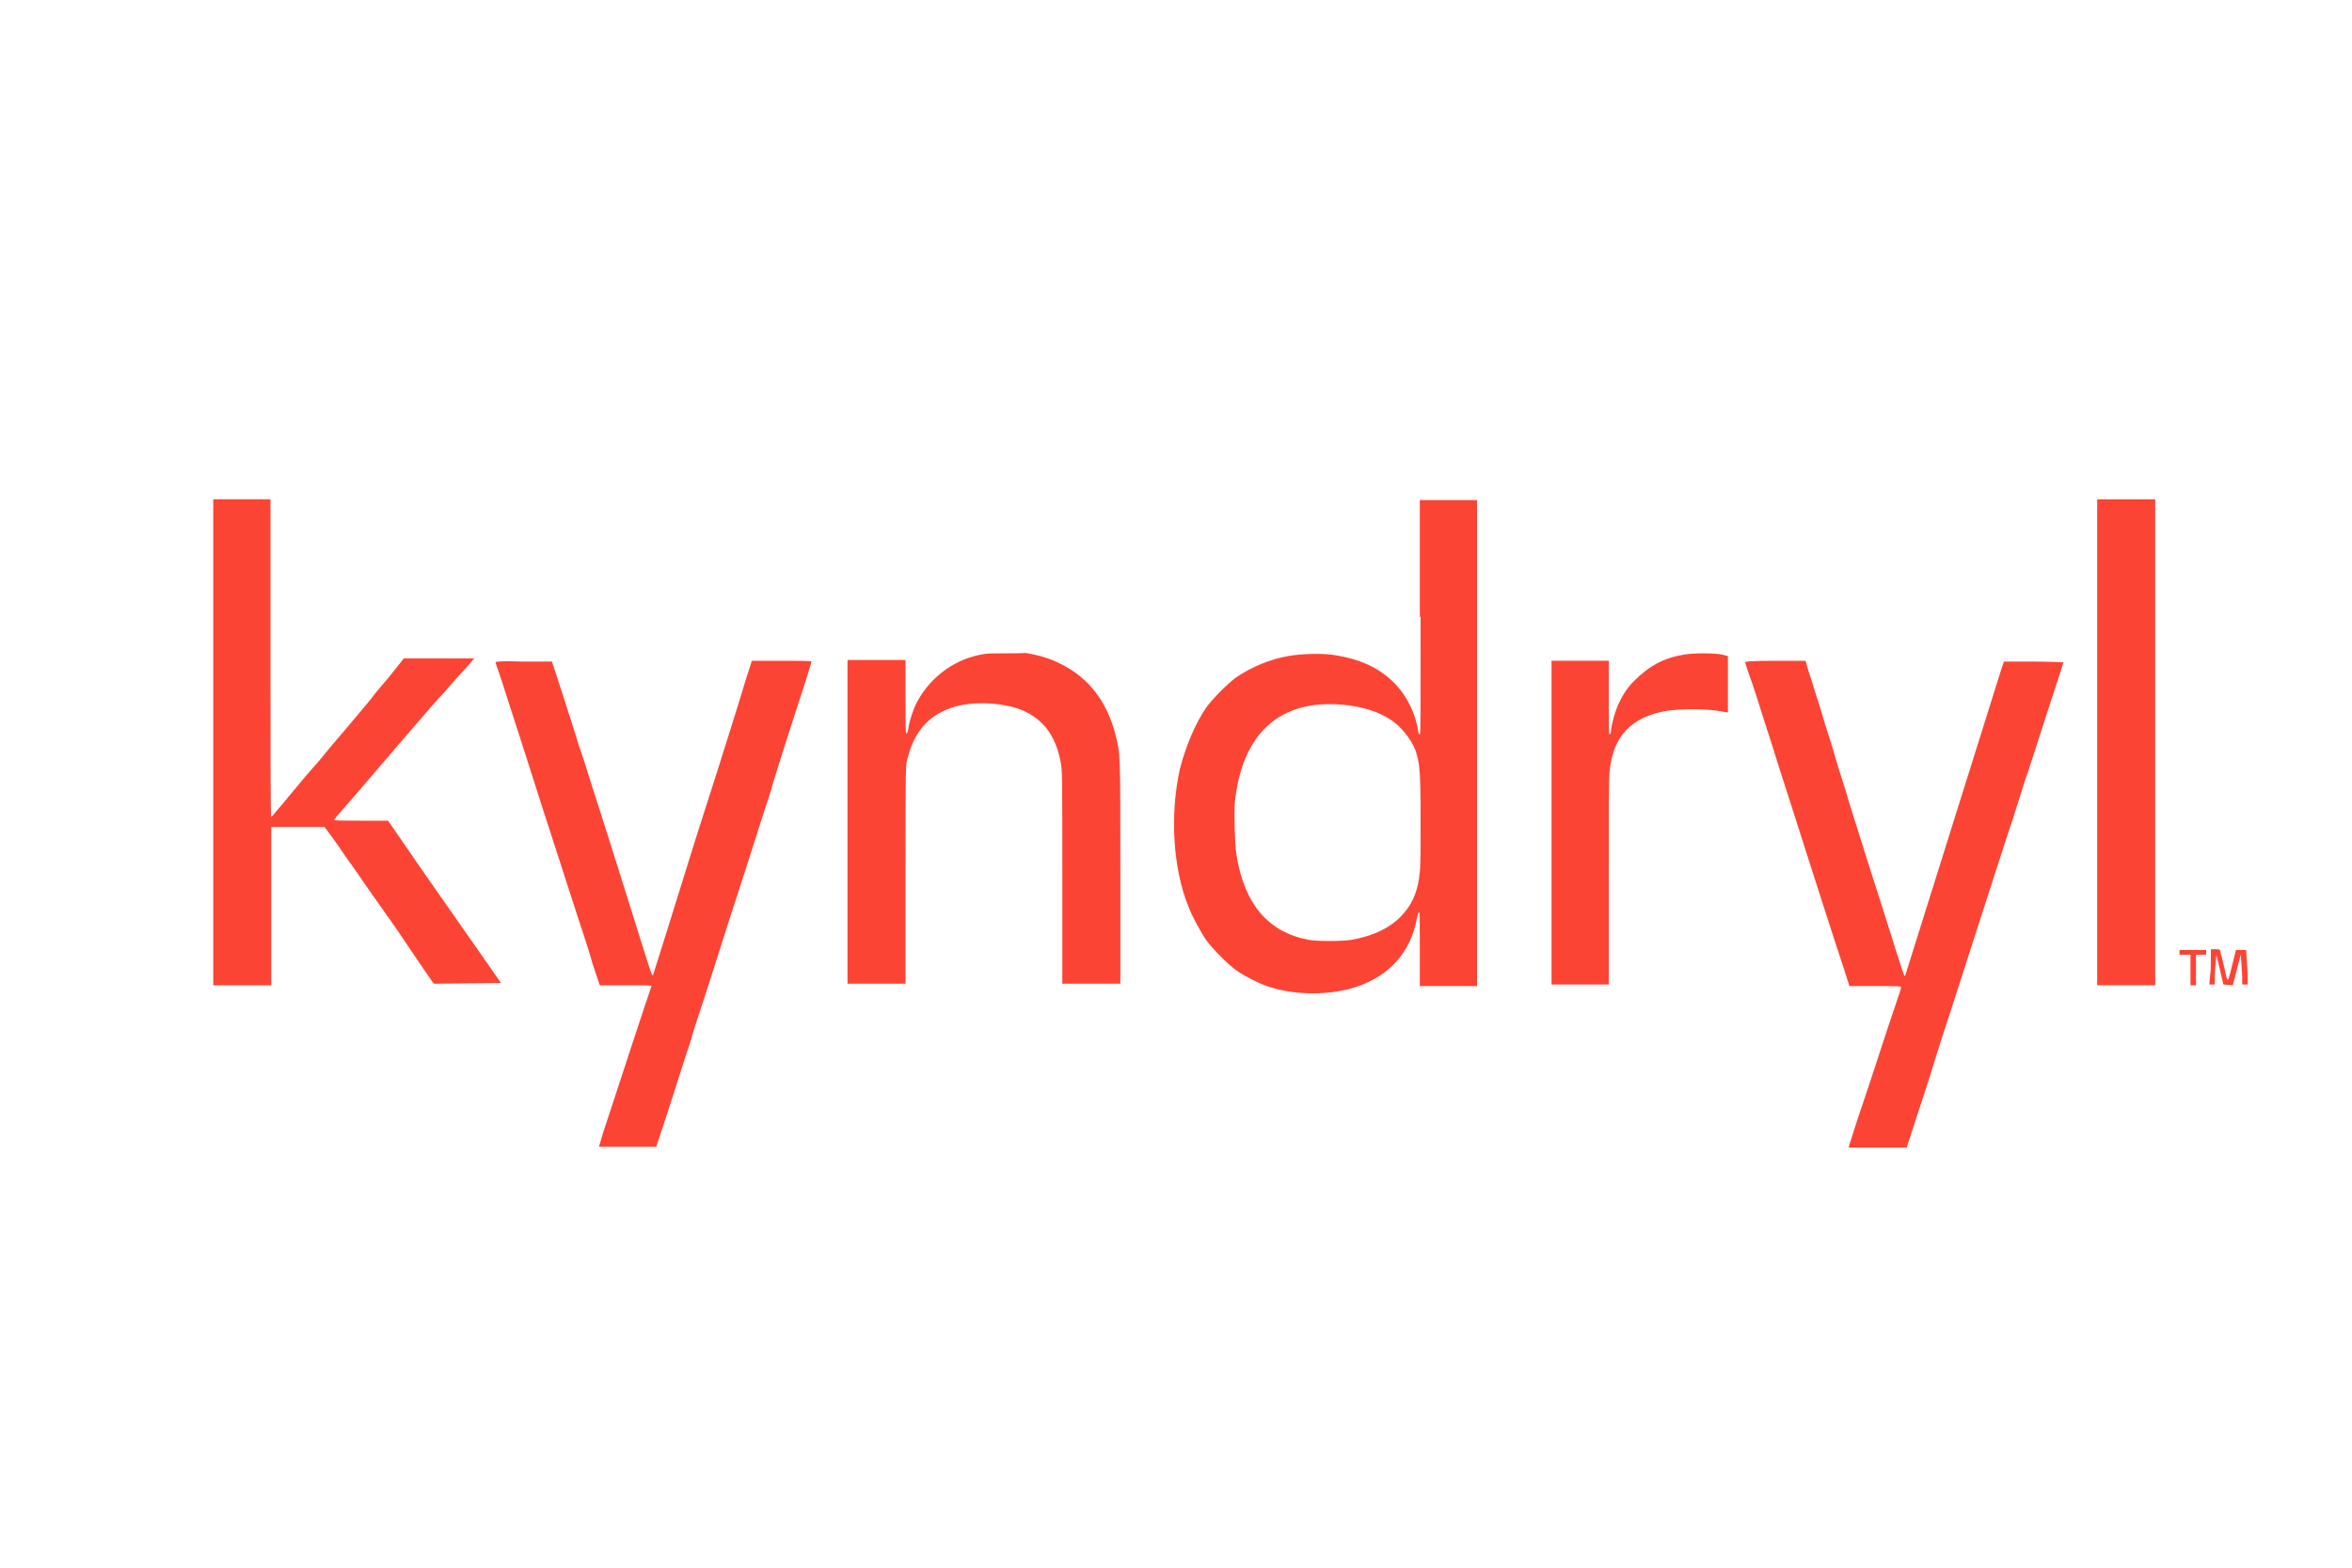
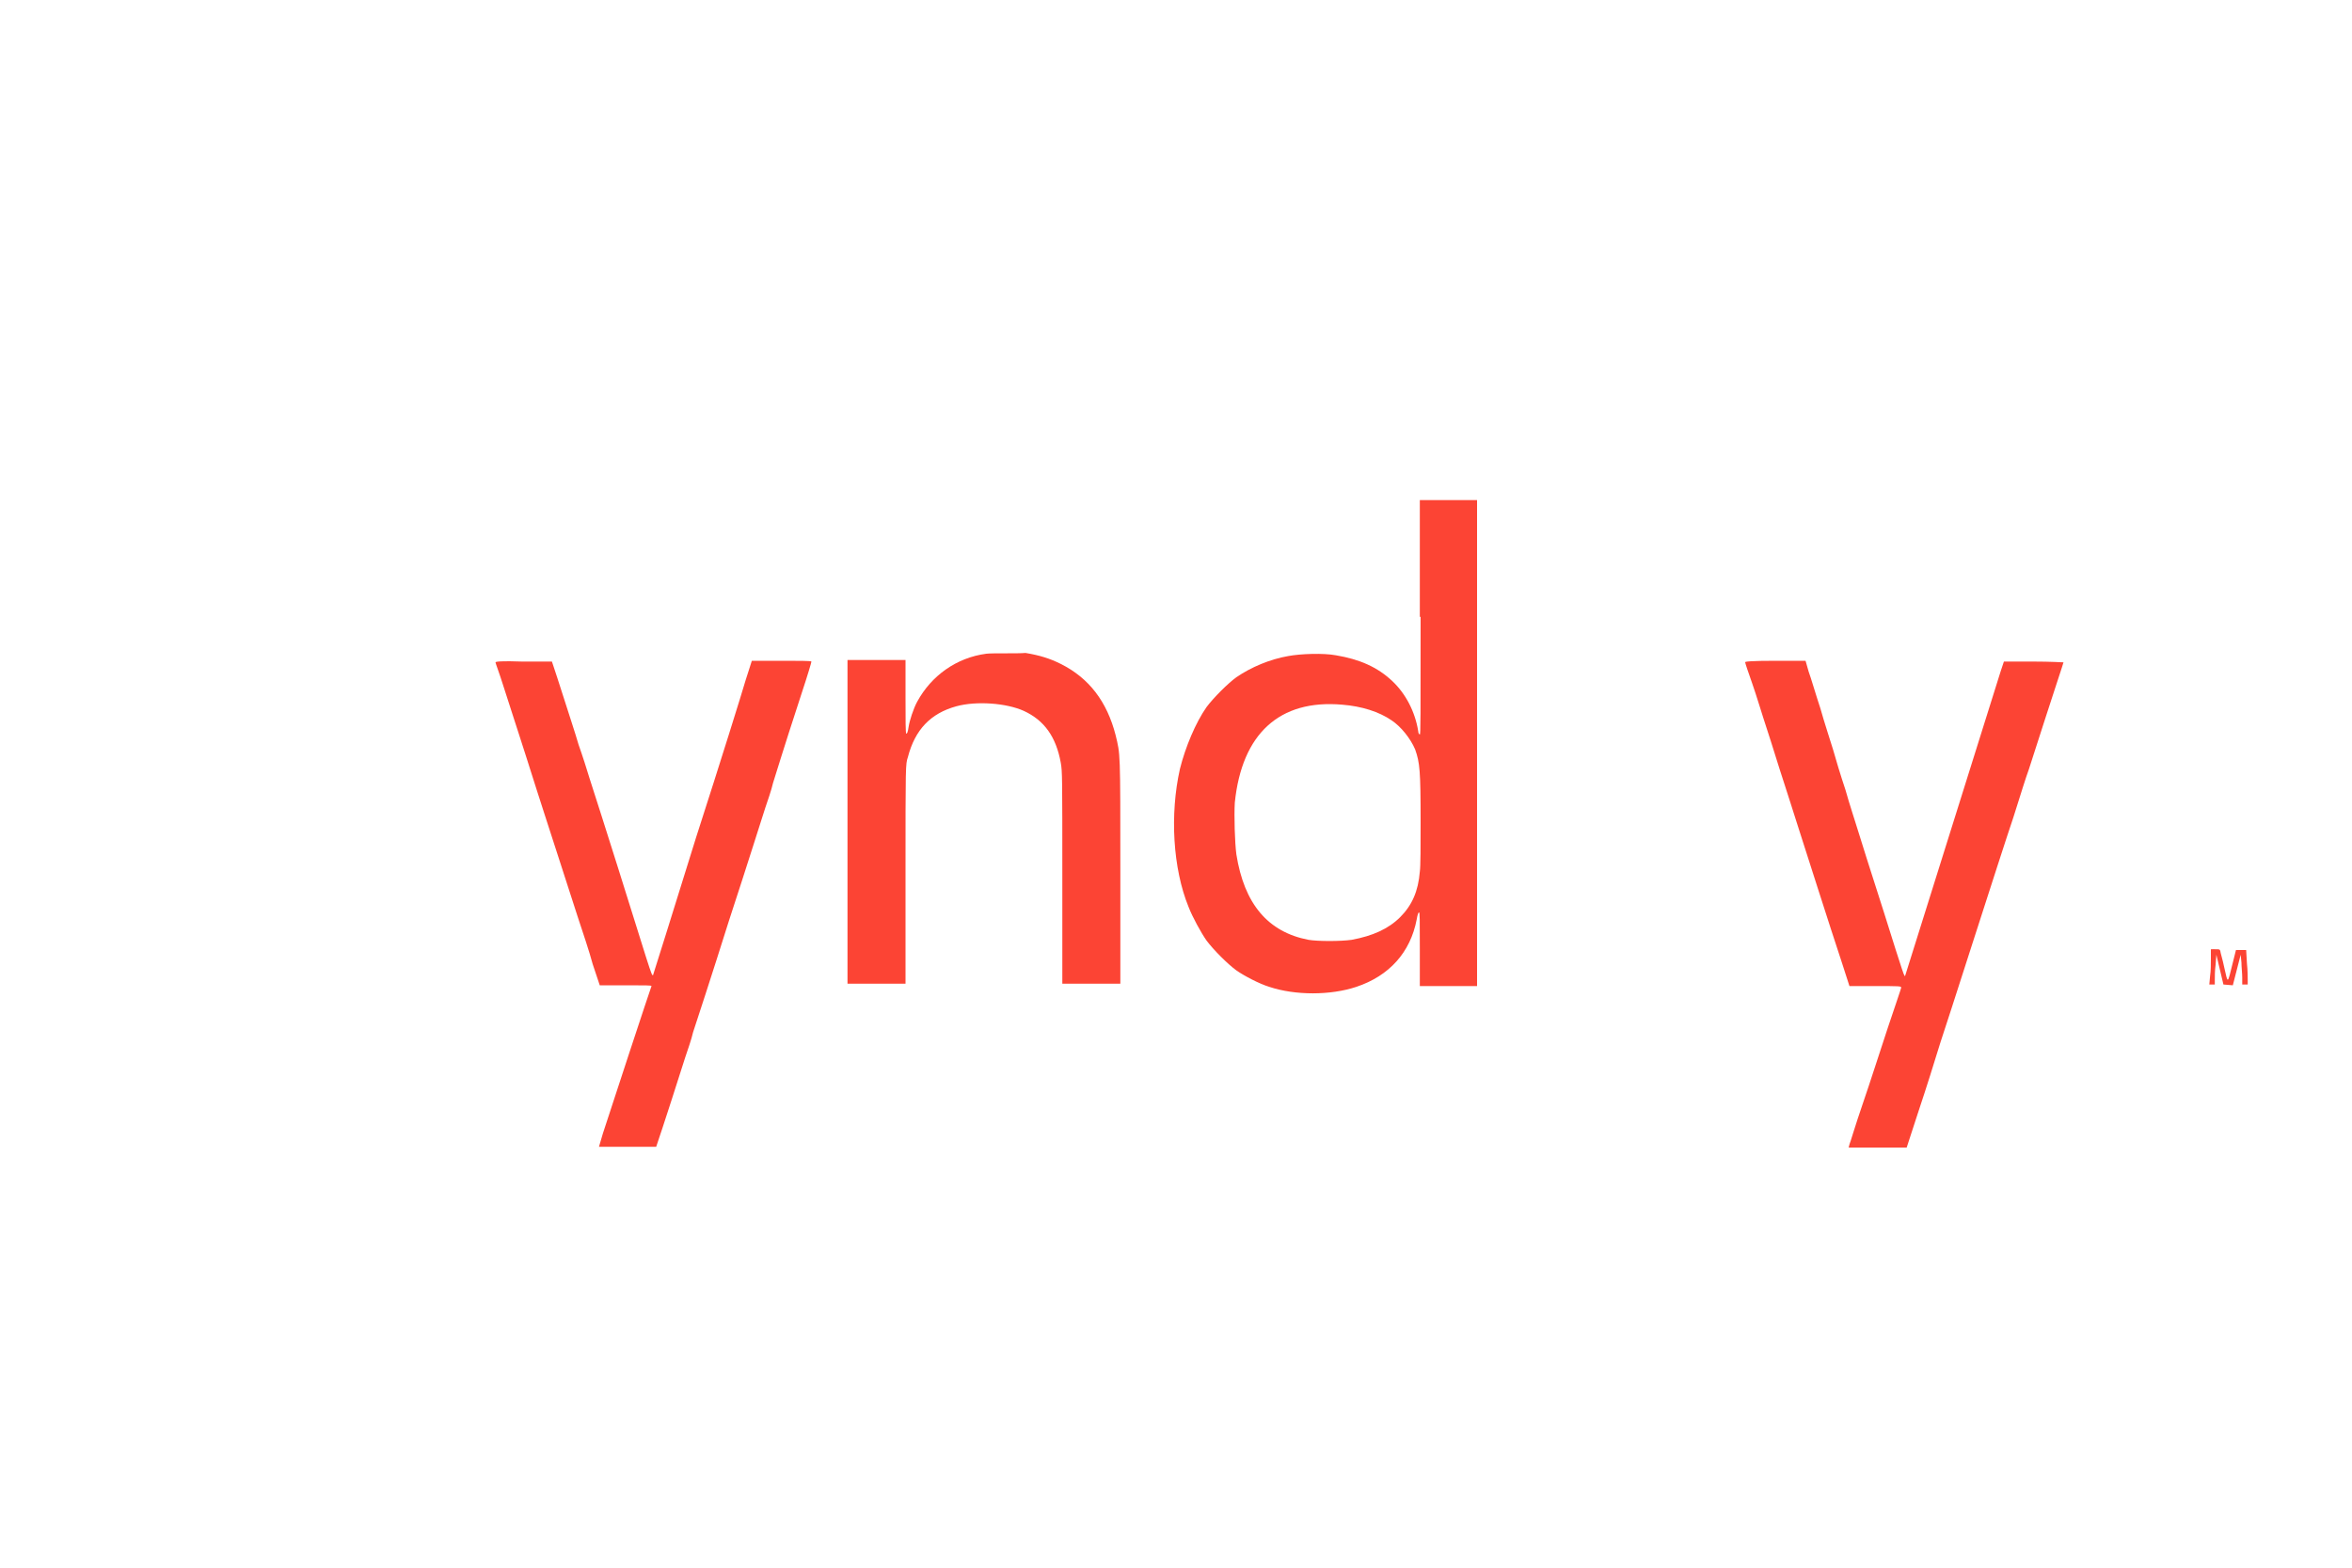
<svg xmlns="http://www.w3.org/2000/svg" version="1.1" id="Layer_1" x="0px" y="0px" viewBox="0 0 300 200" style="enable-background:new 0 0 300 200;" xml:space="preserve">
  <style type="text/css">
	.st0{fill:none;}
	.st1{fill:#FC4434;}
</style>
  <rect class="st0" width="300" height="200" />
  <g>
-     <path class="st1" d="M27.3,125.7h7.3v-20.2l3.4,0l3.4,0l1.1,1.5c0.6,0.8,1.5,2.2,2.1,3c0.6,0.8,1.6,2.3,2.3,3.3   c0.7,1,2.1,3,3.1,4.4c1,1.4,2.5,3.7,3.4,5c0.9,1.3,1.7,2.5,1.8,2.6l0.2,0.2l8.5-0.1l-3-4.3c-1.6-2.3-4.9-7-7.2-10.3l-4.2-6.1H46   c-1.9,0-3.4,0-3.4-0.1c0-0.1,1.4-1.6,6-7c1.1-1.3,3-3.5,4.3-5c1.3-1.5,2.9-3.4,3.7-4.2c0.7-0.8,1.8-2.1,2.4-2.7   c0.6-0.7,1.2-1.3,1.3-1.5l0.2-0.2h-4.5l-4.5,0L50,85.9c-0.7,0.9-2,2.3-2.7,3.3c-1.9,2.3-3.8,4.5-5.4,6.4c-0.7,0.9-2,2.4-2.9,3.4   c-0.8,1-2.2,2.6-2.9,3.5c-0.8,0.9-1.4,1.7-1.5,1.7c-0.1,0-0.1-8.6-0.1-20.2V63.7h-7.3V125.7z" />
    <path class="st1" d="M181.2,78.7c0,12.8,0,15-0.1,15c-0.1,0-0.2-0.2-0.2-0.4c-0.4-2.5-1.6-4.8-3.3-6.4c-1.9-1.8-4.2-2.8-7.2-3.3   c-1.6-0.3-4.5-0.2-6.1,0.1c-2.3,0.4-4.7,1.4-6.6,2.7c-1.1,0.8-2.9,2.6-3.8,3.8c-1.4,2-2.7,5.1-3.4,7.9c-1.3,5.8-0.9,12.7,1.1,17.6   c0.5,1.3,1.6,3.3,2.3,4.3c0.9,1.2,2.7,3,3.8,3.8c1,0.7,2.9,1.7,4.2,2.1c3.3,1.1,7.8,1.1,11.1,0c4.2-1.4,6.9-4.4,7.7-8.6   c0.1-0.6,0.2-0.9,0.3-0.9c0.1,0,0.1,0.8,0.1,4.7v4.7h7.3v-62h-7.3V78.7z M171.2,89.9c2.5,0.2,4.7,0.9,6.3,2c1.2,0.8,2.4,2.3,3,3.7   c0.6,1.7,0.7,2.7,0.7,9.3c0,2.8,0,5.7-0.1,6.3c-0.2,2.5-1,4.3-2.5,5.8c-1.5,1.5-3.5,2.4-6.2,2.9c-1.4,0.2-4.3,0.2-5.5,0   c-5.2-1-8.2-4.6-9.2-10.9c-0.2-1.5-0.3-4.9-0.2-6.6C158.4,93.6,163.2,89.2,171.2,89.9z" />
-     <path class="st1" d="M267.5,125.7h7.4v-62h-7.4V125.7z" />
    <path class="st1" d="M125.8,83.4c-3.8,0.5-7,2.8-8.8,6.1c-0.5,0.9-1,2.5-1.1,3.2c-0.1,0.7-0.2,0.9-0.3,0.9c-0.1,0-0.1-1.8-0.1-4.7   v-4.7h-7.4v41.3h7.4l0-14c0-14,0-14,0.3-14.9c0.9-3.5,2.9-5.6,6.2-6.5c2.6-0.7,6.4-0.4,8.6,0.6c2.6,1.2,4.1,3.3,4.7,6.6   c0.2,1.1,0.2,1.8,0.2,14.7v13.5h7.4l0-14.3c0-15.5,0-14.9-0.6-17.4c-1.1-4.3-3.4-7.3-7-9.1c-1.4-0.7-2.7-1.1-4.5-1.4   C129.8,83.4,126.6,83.3,125.8,83.4z" />
-     <path class="st1" d="M214.9,83.5c-2.7,0.4-4.6,1.5-6.5,3.4c-0.9,0.9-1.5,1.9-2,3c-0.4,0.9-0.8,2.3-0.9,3.2c0,0.4-0.1,0.6-0.2,0.6   c-0.1,0-0.1-0.8-0.1-4.7v-4.7h-7.3v41.3h7.3v-13c0-8.2,0-13.4,0.1-14.1c0.4-4.5,2.7-7,7.2-7.8c1.9-0.3,5.4-0.3,7.3,0.1l0.6,0.1   v-7.2l-0.8-0.2C218.5,83.3,216,83.3,214.9,83.5z" />
    <path class="st1" d="M63.2,84.5c0,0.1,0.5,1.4,1,3c0.5,1.6,1.4,4.3,2,6.2c0.6,1.8,1.3,4.1,1.6,5c0.3,0.9,1,3.2,1.6,5   c1.4,4.4,3,9.2,4.3,13.3c0.6,1.8,1.5,4.5,1.9,6l0.9,2.7h3.3c2.6,0,3.3,0,3.3,0.1c-0.1,0.2-5.4,16.3-6.2,18.8l-0.5,1.7l3.6,0   c2,0,3.7,0,3.7,0c0,0,1-2.9,3.7-11.4c0.3-0.9,0.8-2.3,1-3.2c0.3-0.9,2.4-7.3,4.6-14.3c2.3-7,4.3-13.4,4.6-14.3   c0.3-0.9,0.8-2.3,1-3.2c0.3-0.9,0.7-2.3,1-3.2c0.6-1.9,1.1-3.5,2.7-8.4c0.7-2.1,1.2-3.8,1.2-3.9c0-0.1-1.7-0.1-3.8-0.1h-3.8   l-0.8,2.5c-0.4,1.4-3.2,10.4-6.3,20c-3,9.7-5.5,17.6-5.5,17.6c-0.1,0.1-0.2-0.1-0.9-2.3c-1.2-3.9-5.8-18.5-7.2-22.8   c-0.3-1-0.9-2.9-1.4-4.3c-0.4-1.4-1.3-4.1-1.9-6c-0.6-1.9-1.2-3.7-1.3-4l-0.2-0.6l-3.8,0C64,84.3,63.2,84.4,63.2,84.5z" />
    <path class="st1" d="M222.6,84.5c0,0.1,0.4,1.3,0.9,2.7c0.5,1.4,1.3,4.1,1.9,5.9c0.6,1.8,1.5,4.8,2.1,6.6c0.6,1.8,1.3,4.1,1.6,5   c1.1,3.4,4.3,13.5,5.8,18l1,3.1h3.3c3.1,0,3.3,0,3.3,0.2c0,0.1-0.8,2.4-1.7,5.1c-0.9,2.7-2.3,7.1-3.2,9.7c-0.9,2.6-1.6,5-1.7,5.2   l-0.1,0.4h7.4l1.4-4.3c1.4-4.2,1.9-5.9,2.9-9.1c0.5-1.4,7.9-24.6,9.3-28.7c1.2-3.8,1.5-4.8,2-6.2c3.4-10.6,4.4-13.5,4.4-13.6   c0,0-1.7-0.1-3.8-0.1h-3.8l-0.4,1.2c-4.2,13.4-12.2,38.9-12.2,38.9c-0.1,0.1-0.1,0.2-2.7-8.1c-2.1-6.5-2.7-8.5-3.3-10.4   c-0.3-1-1.1-3.4-1.6-5.2c-0.6-1.8-1.3-4.1-1.6-5.2c-0.3-1-1.1-3.4-1.6-5.2c-0.6-1.8-1.2-3.9-1.5-4.7l-0.4-1.4l-3.8,0   C223.3,84.3,222.5,84.4,222.6,84.5z" />
-     <path class="st1" d="M278.1,121.8h1.3v3.9h0.7v-3.9h1.3v-0.6h-3.4V121.8z" />
    <path class="st1" d="M282,122.3c0,0.6,0,1.6-0.1,2.2l-0.1,1.1h0.7V125c0-0.4,0-1.2,0.1-1.9l0.1-1.3l0.9,3.8l1.2,0.1l1-3.9l0.1,1   c0,0.5,0.1,1.4,0.1,1.9l0,0.9h0.7v-0.5c0-0.3,0-1.3-0.1-2.2l-0.1-1.7h-1.3l-0.4,1.6c-0.7,2.8-0.6,2.8-1.1,0.6   c-0.2-1-0.5-1.9-0.5-2.1c-0.1-0.2-0.1-0.2-0.7-0.2H282V122.3z" />
  </g>
</svg>